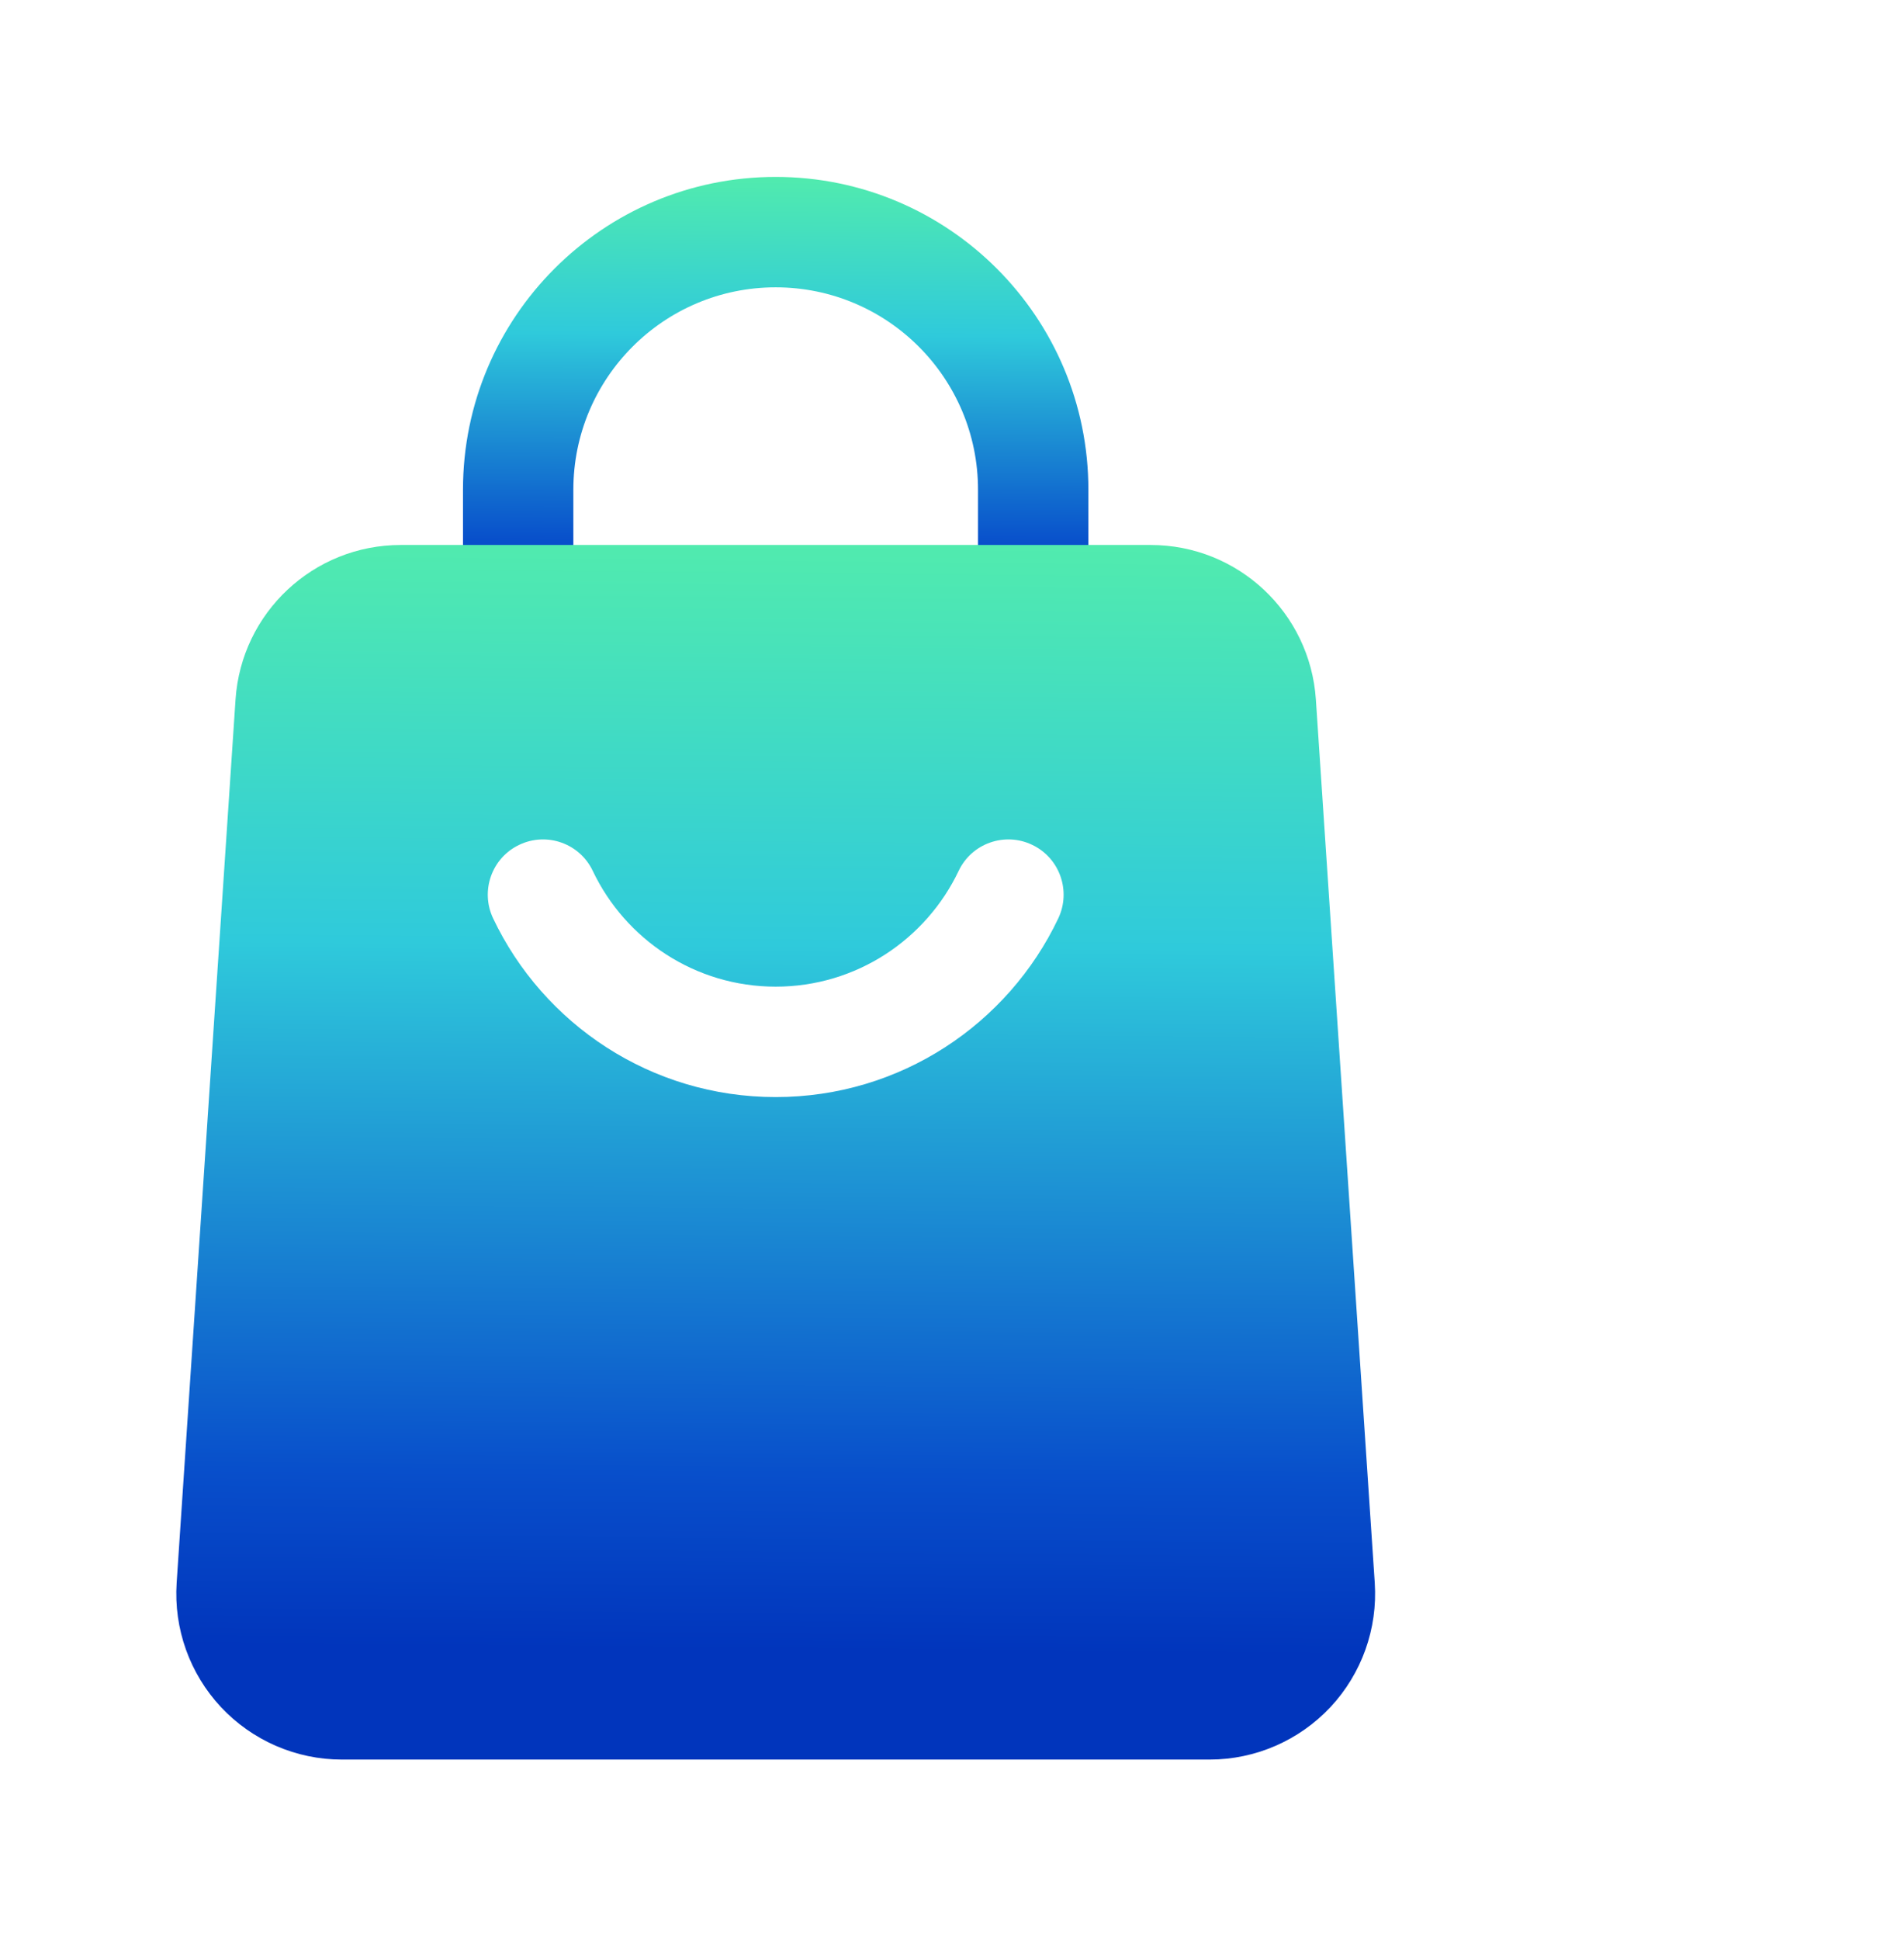
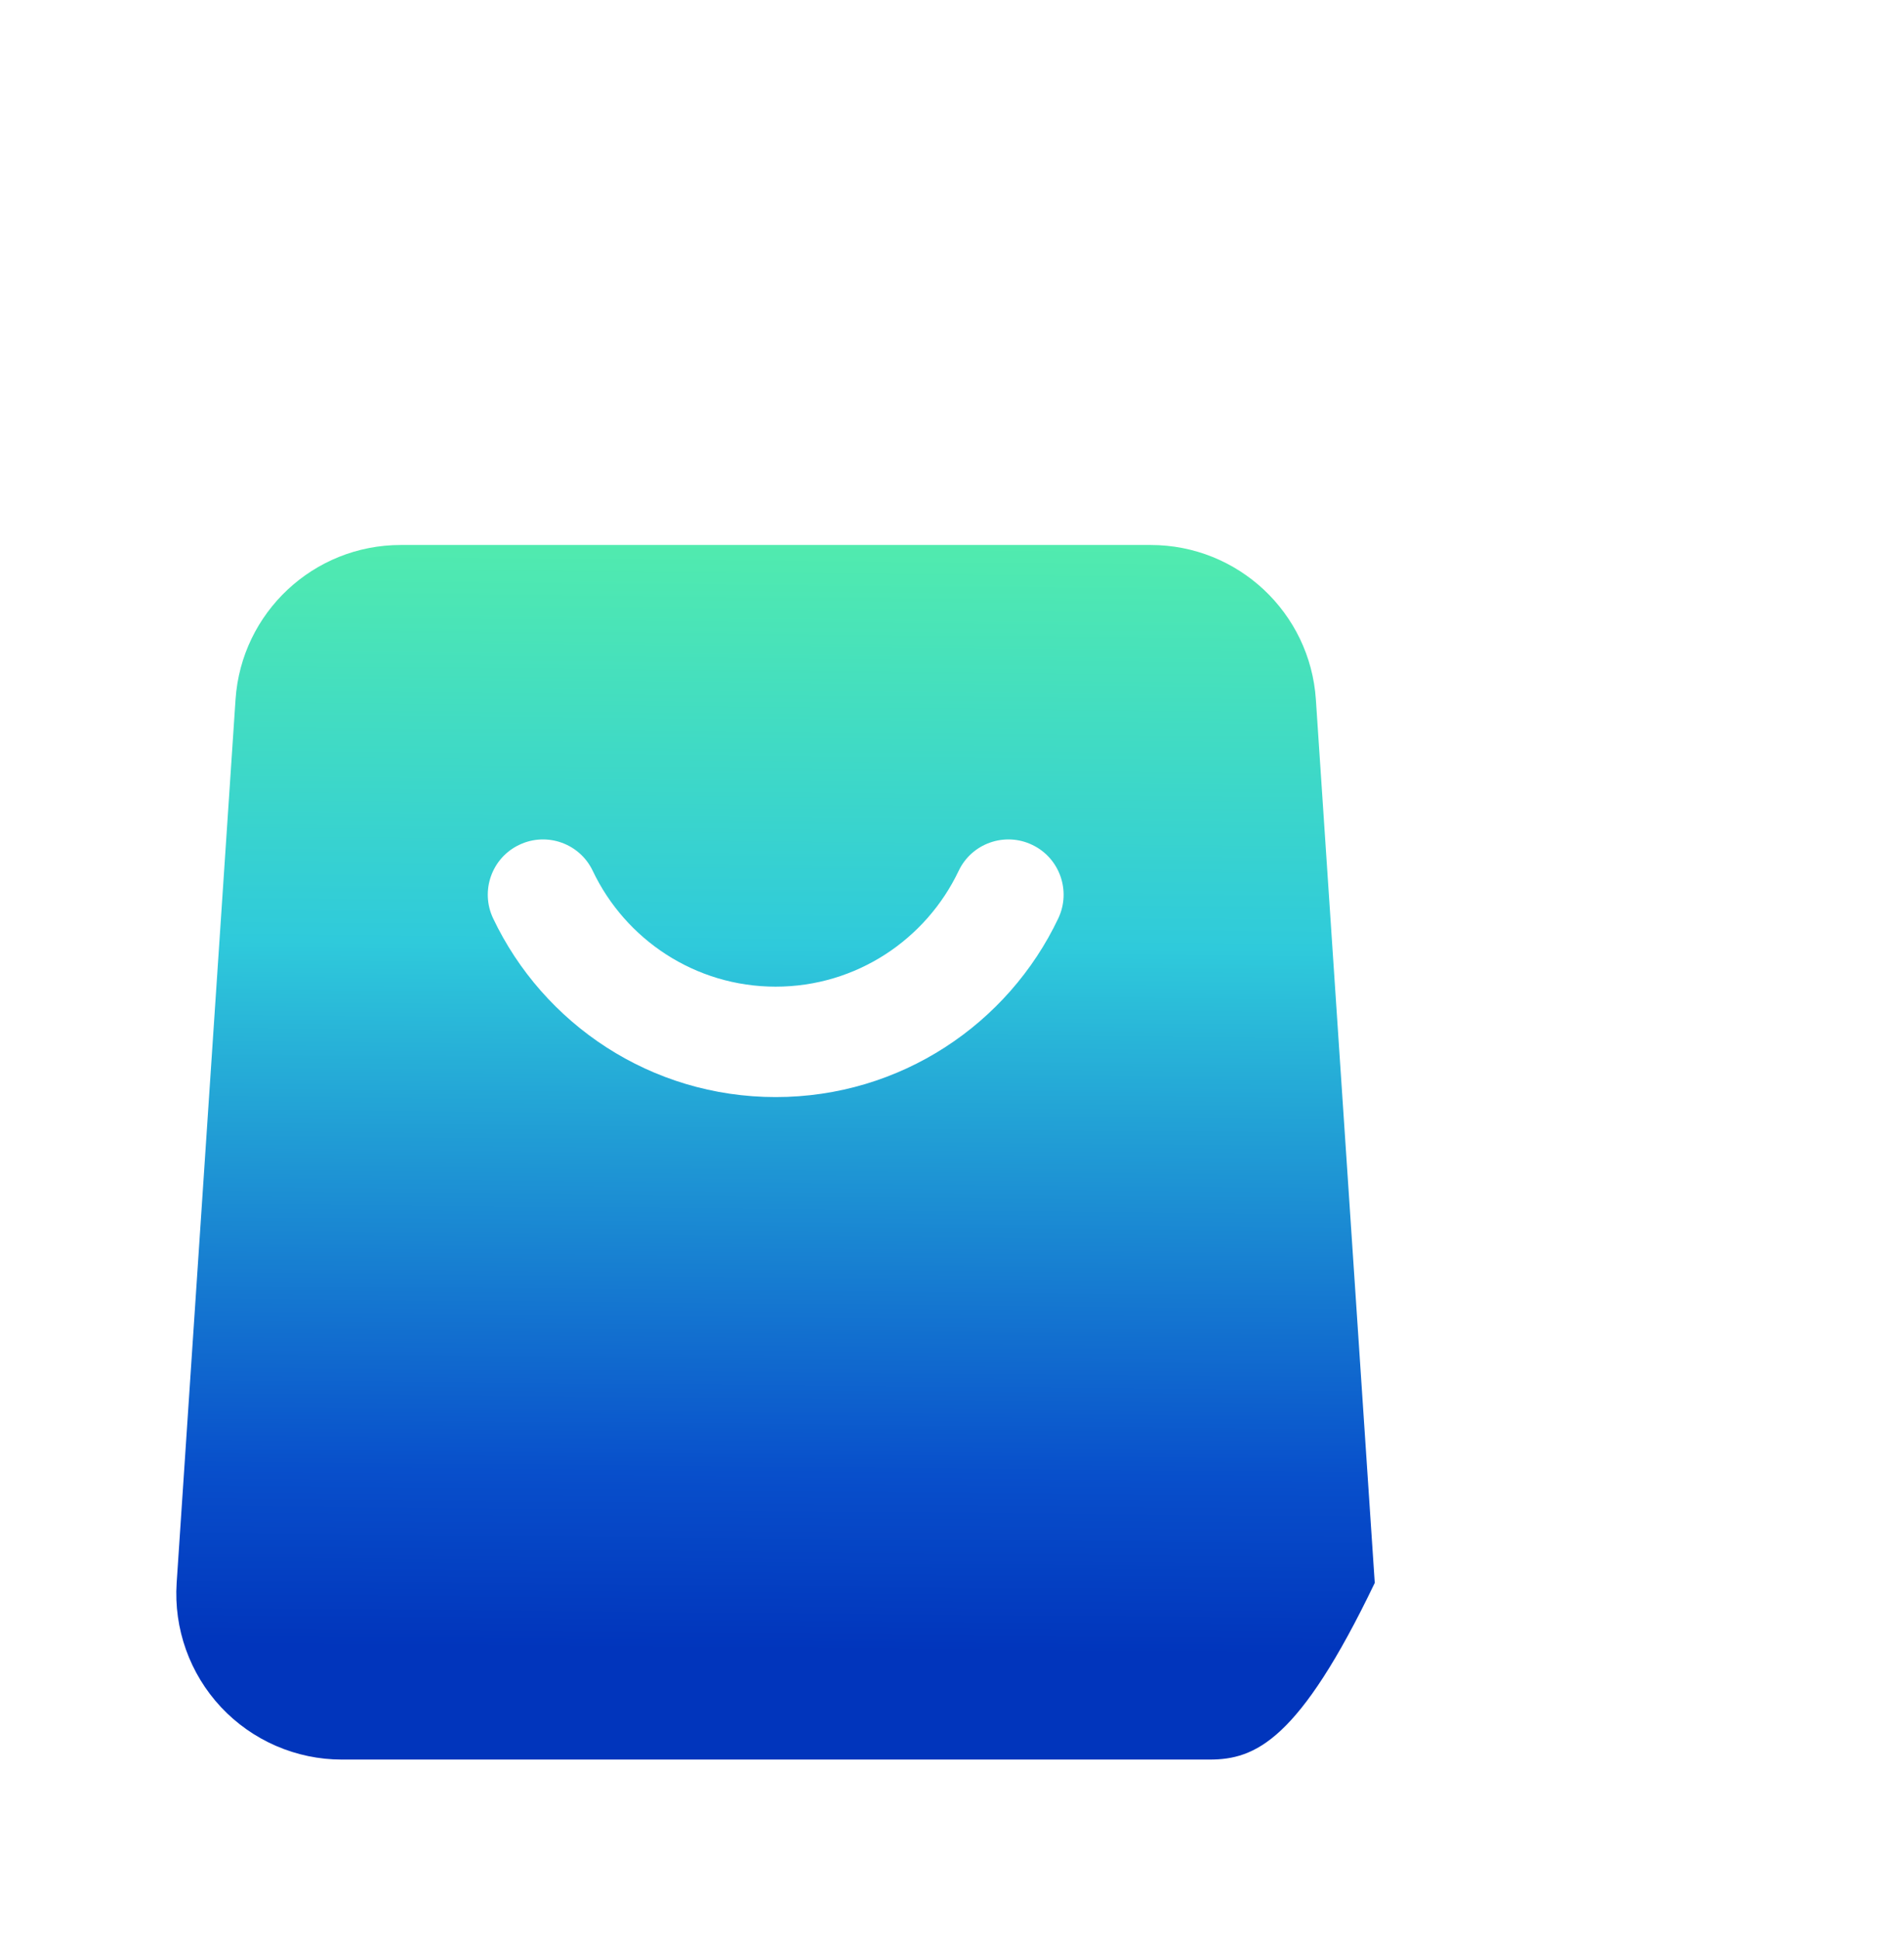
<svg xmlns="http://www.w3.org/2000/svg" width="54" height="55" viewBox="0 0 54 55" fill="none">
-   <path fill-rule="evenodd" clip-rule="evenodd" d="M30.868 17.014C30.868 17.878 30.167 18.579 29.303 18.579C28.439 18.579 27.738 17.878 27.738 17.014V13.883C27.738 10.714 25.169 8.145 21.999 8.145C18.83 8.145 16.261 10.714 16.261 13.883V17.014C16.261 17.878 15.56 18.579 14.696 18.579C13.832 18.579 13.131 17.878 13.131 17.014V13.883C13.131 8.986 17.102 5.015 21.999 5.015C26.897 5.015 30.868 8.986 30.868 13.883V17.014Z" fill="url(#paint0_linear_8284_44183)" />
-   <path fill-rule="evenodd" clip-rule="evenodd" d="M37.32 19.831L38.99 44.871C39.075 46.169 38.62 47.442 37.734 48.391C36.845 49.34 35.603 49.879 34.305 49.879H9.695C8.397 49.879 7.155 49.34 6.266 48.391C5.38 47.442 4.925 46.169 5.01 44.871L6.68 19.831C6.844 17.364 8.894 15.449 11.364 15.449H32.636C35.106 15.449 37.156 17.364 37.32 19.831ZM27.188 24.688C26.265 26.627 24.289 27.969 22 27.969C19.711 27.969 17.735 26.627 16.812 24.688C16.443 23.908 15.508 23.576 14.728 23.948C13.947 24.317 13.616 25.252 13.985 26.032C15.408 29.029 18.463 31.099 22 31.099C25.537 31.099 28.592 29.029 30.015 26.032C30.384 25.252 30.052 24.317 29.272 23.948C28.492 23.576 27.557 23.908 27.188 24.688Z" fill="url(#paint1_linear_8284_44183)" />
+   <path fill-rule="evenodd" clip-rule="evenodd" d="M37.32 19.831L38.99 44.871C36.845 49.34 35.603 49.879 34.305 49.879H9.695C8.397 49.879 7.155 49.34 6.266 48.391C5.38 47.442 4.925 46.169 5.01 44.871L6.68 19.831C6.844 17.364 8.894 15.449 11.364 15.449H32.636C35.106 15.449 37.156 17.364 37.32 19.831ZM27.188 24.688C26.265 26.627 24.289 27.969 22 27.969C19.711 27.969 17.735 26.627 16.812 24.688C16.443 23.908 15.508 23.576 14.728 23.948C13.947 24.317 13.616 25.252 13.985 26.032C15.408 29.029 18.463 31.099 22 31.099C25.537 31.099 28.592 29.029 30.015 26.032C30.384 25.252 30.052 24.317 29.272 23.948C28.492 23.576 27.557 23.908 27.188 24.688Z" fill="url(#paint1_linear_8284_44183)" />
  <defs>
    <linearGradient id="paint0_linear_8284_44183" x1="26.101" y1="5.015" x2="26.014" y2="17.393" gradientUnits="userSpaceOnUse">
      <stop stop-color="#51EBAE" />
      <stop offset="0.363" stop-color="#2FCADB" />
      <stop offset="0.84" stop-color="#084FCB" />
      <stop offset="1" stop-color="#0135BC" />
    </linearGradient>
    <linearGradient id="paint1_linear_8284_44183" x1="29.862" y1="15.449" x2="29.571" y2="46.87" gradientUnits="userSpaceOnUse">
      <stop stop-color="#51EBAE" />
      <stop offset="0.363" stop-color="#2FCADB" />
      <stop offset="0.84" stop-color="#084FCB" />
      <stop offset="1" stop-color="#0135BC" />
    </linearGradient>
  </defs>
</svg>